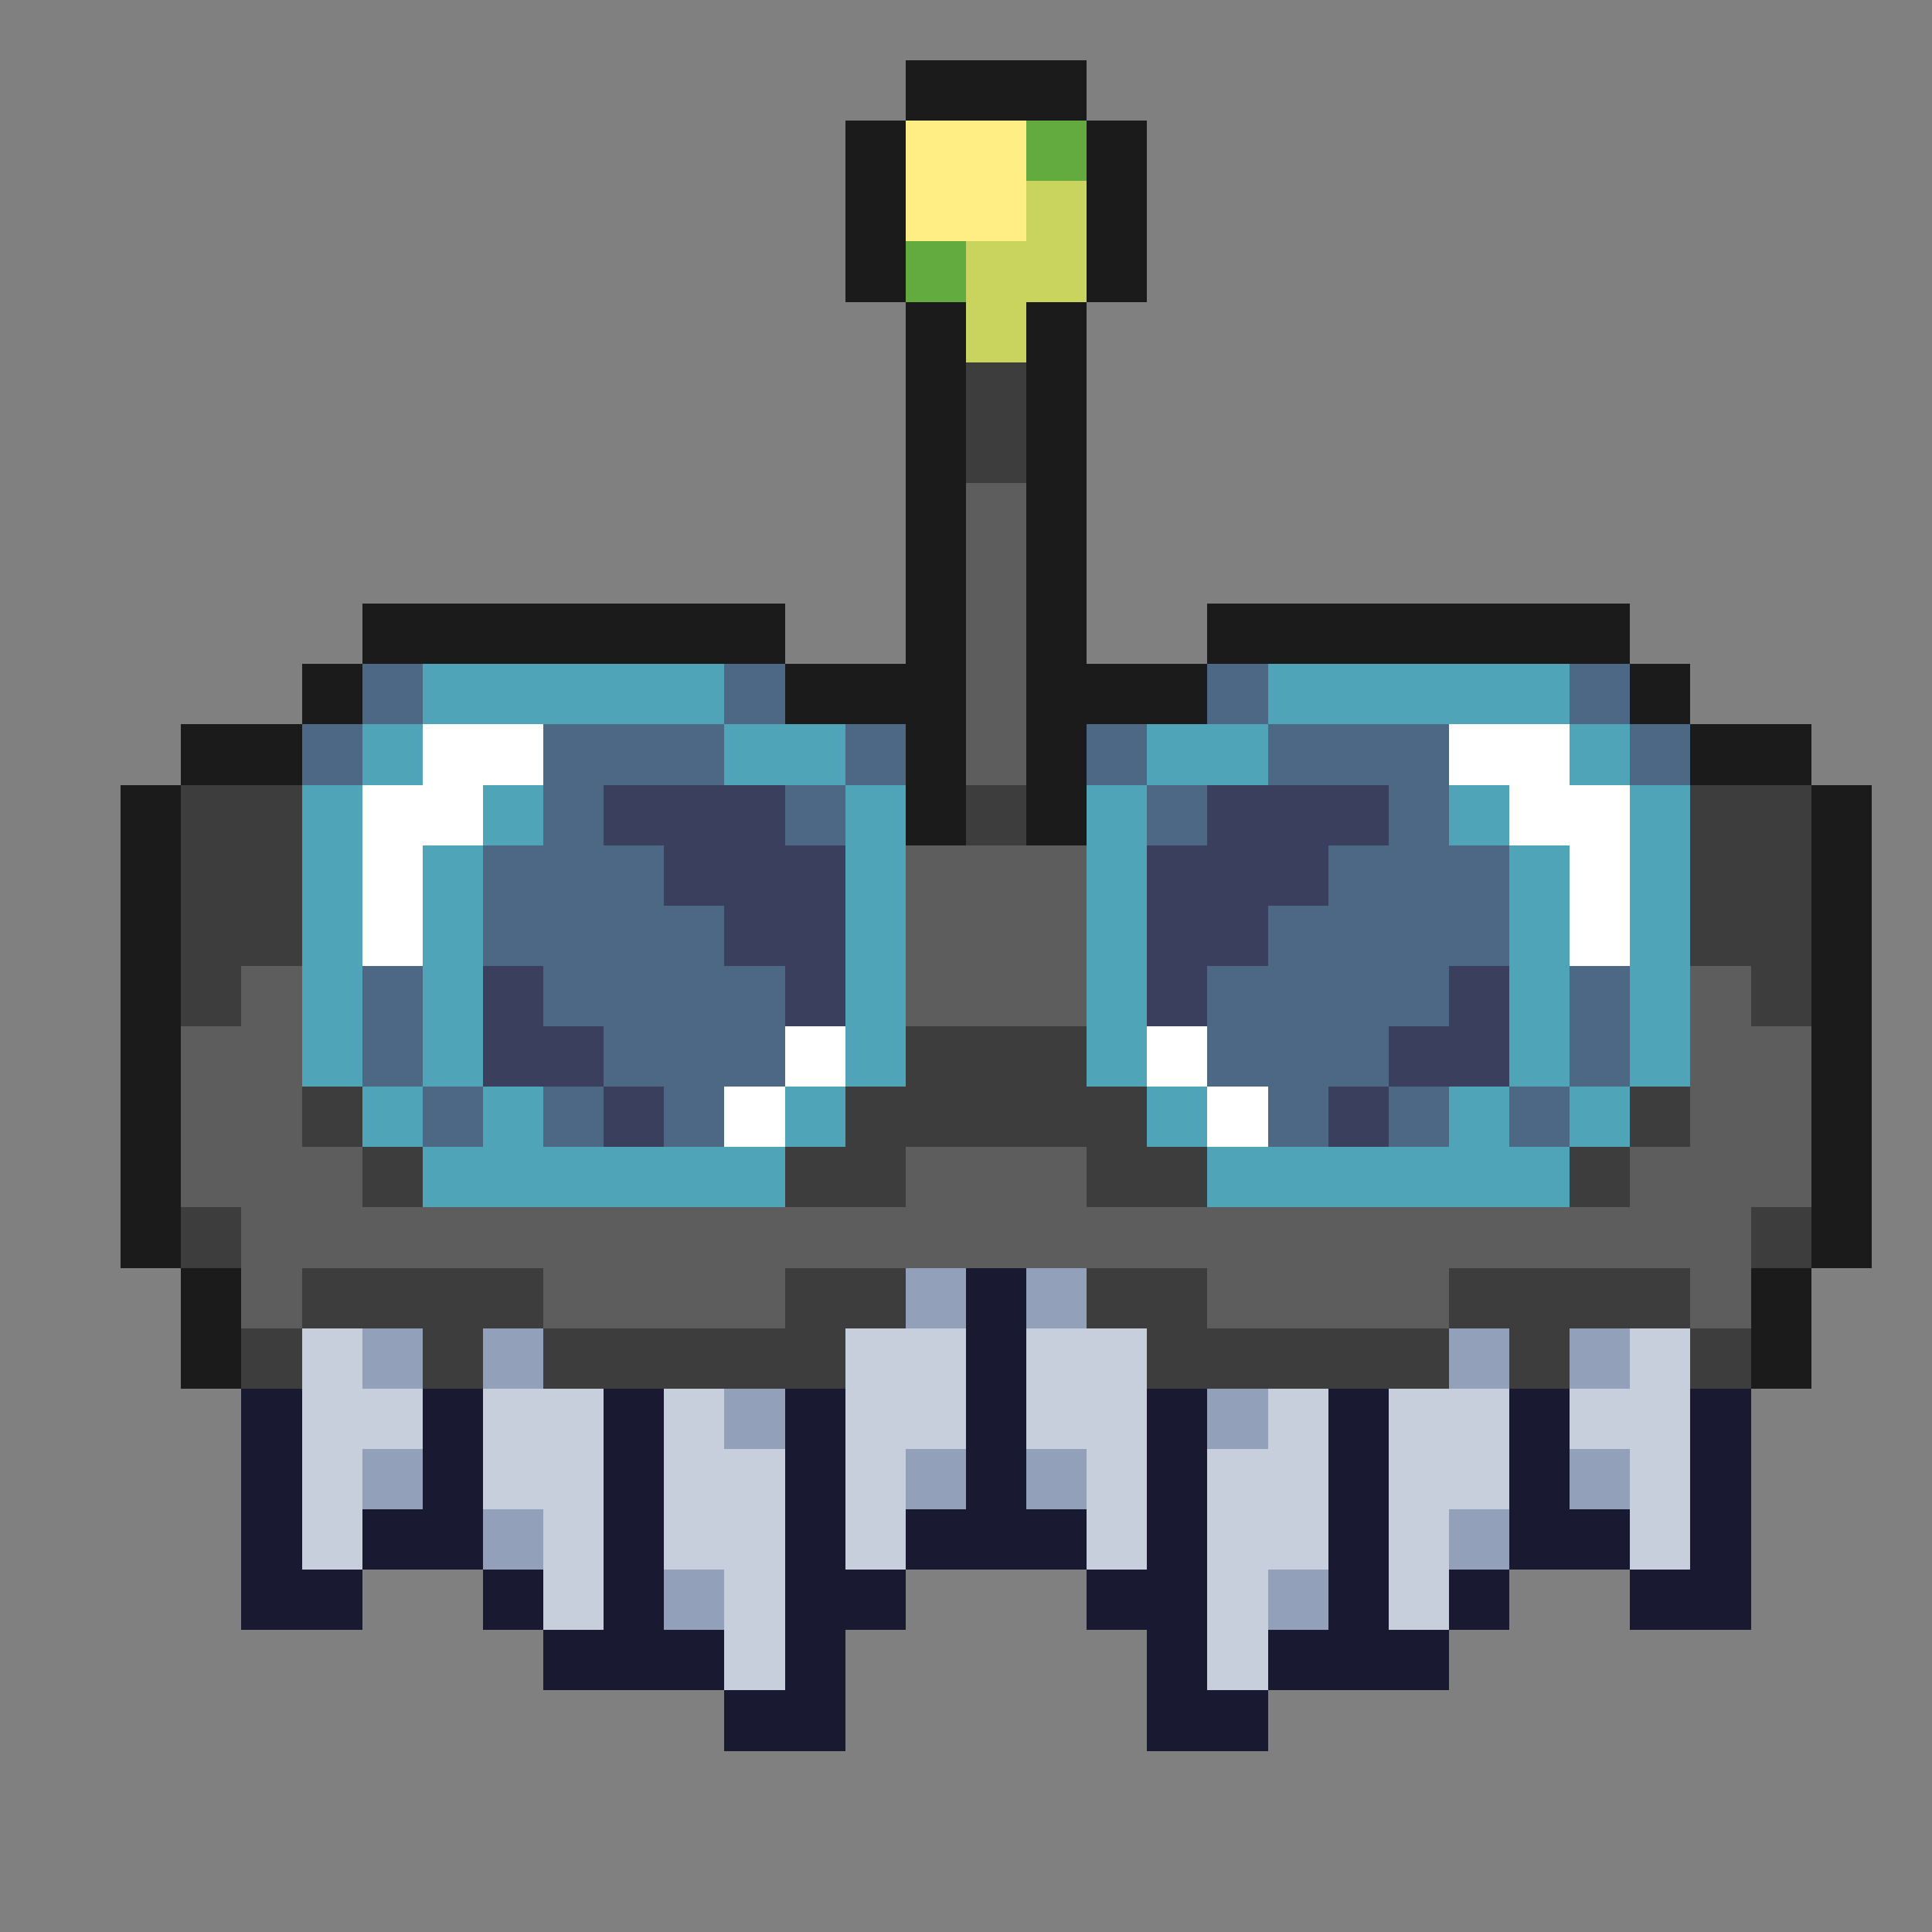
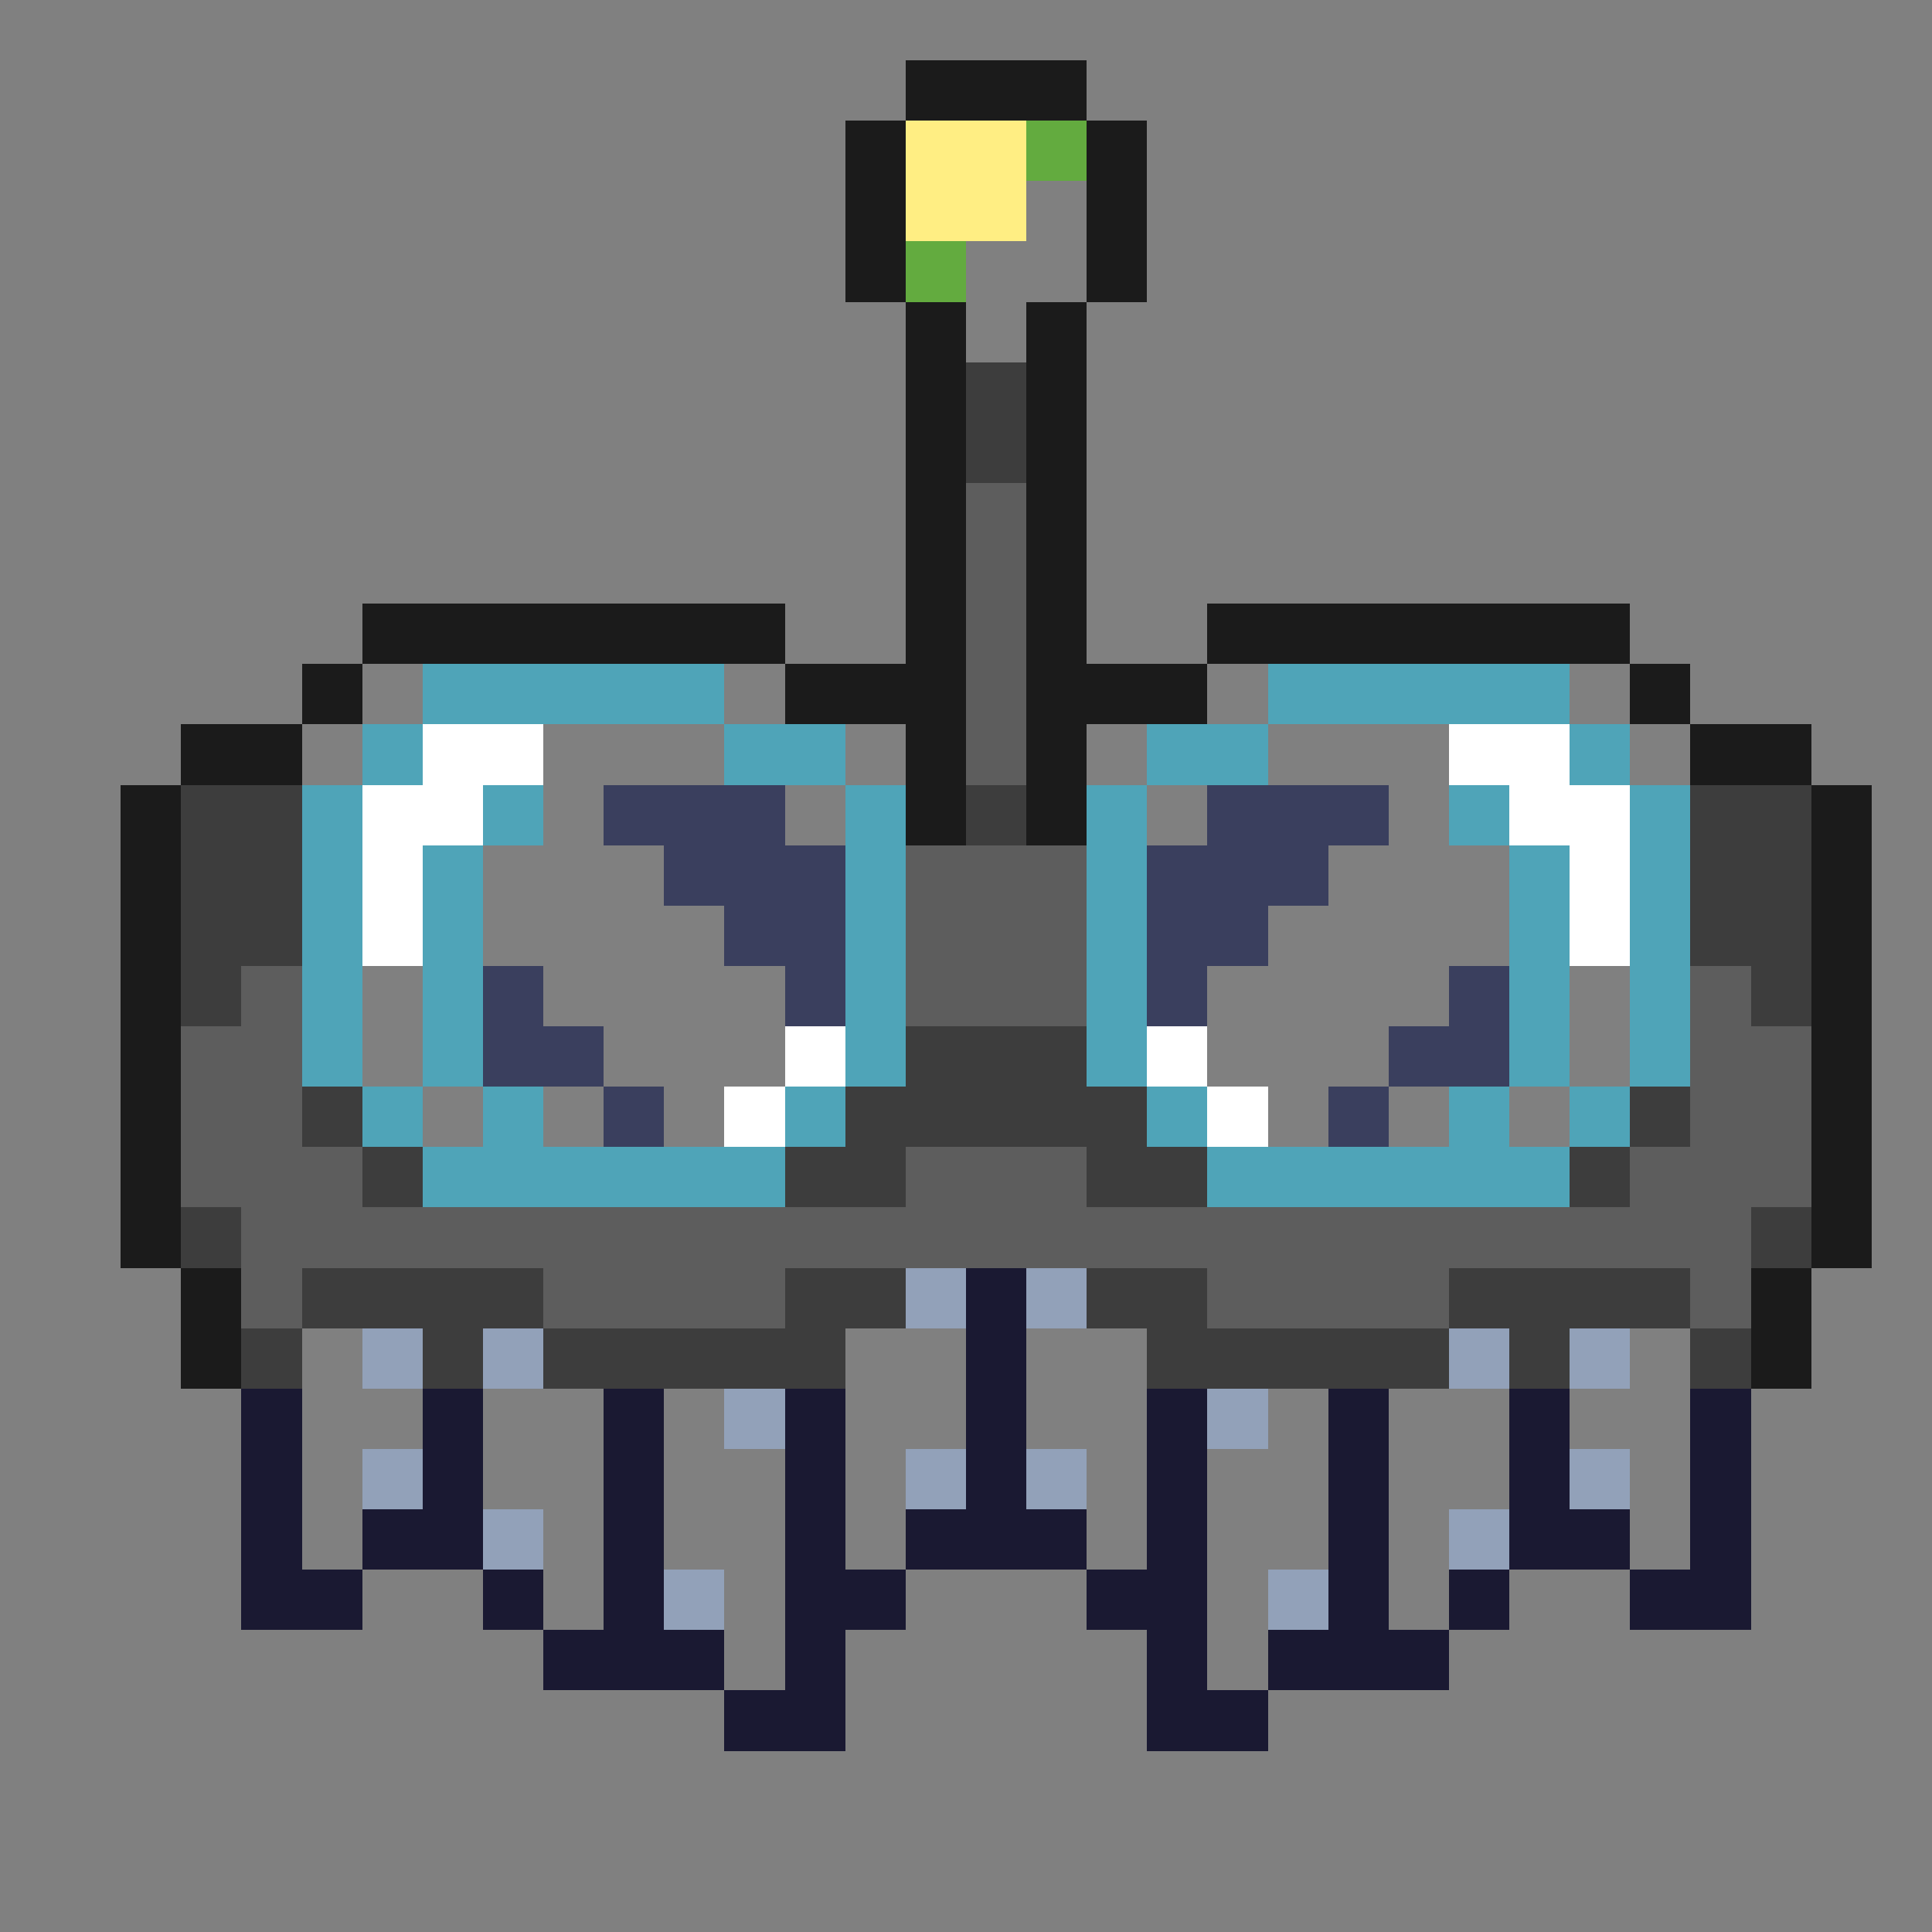
<svg xmlns="http://www.w3.org/2000/svg" viewBox="0 -0.5 32 32" shape-rendering="crispEdges">
  <rect x="0" y="-0.5" width="32" height="32" fill="#808080" stroke="none" />
  <path stroke="#1b1b1b" d="M15 1h3M14 2h1M18 2h1M14 3h1M18 3h1M14 4h1M18 4h1M15 5h1M17 5h1M15 6h1M17 6h1M15 7h1M17 7h1M15 8h1M17 8h1M15 9h1M17 9h1M6 10h7M15 10h1M17 10h1M20 10h7M5 11h1M13 11h3M17 11h3M27 11h1M3 12h2M15 12h1M17 12h1M28 12h2M2 13h1M15 13h1M17 13h1M30 13h1M2 14h1M30 14h1M2 15h1M30 15h1M2 16h1M30 16h1M2 17h1M30 17h1M2 18h1M30 18h1M2 19h1M30 19h1M2 20h1M30 20h1M3 21h1M29 21h1M3 22h1M29 22h1" />
  <path stroke="#ffee83" d="M15 2h2M15 3h2" />
  <path stroke="#63ab3f" d="M17 2h1M15 4h1" />
-   <path stroke="#c8d45d" d="M17 3h1M16 4h2M16 5h1" />
  <path stroke="#3d3d3d" d="M16 6h1M16 7h1M3 13h2M16 13h1M28 13h2M3 14h2M28 14h2M3 15h2M28 15h2M3 16h1M29 16h1M15 17h3M5 18h1M14 18h5M27 18h1M6 19h1M13 19h2M18 19h2M26 19h1M3 20h1M29 20h1M5 21h4M13 21h2M18 21h2M24 21h4M4 22h1M7 22h1M9 22h5M19 22h5M25 22h1M28 22h1" />
  <path stroke="#5d5d5d" d="M16 8h1M16 9h1M16 10h1M16 11h1M16 12h1M15 14h3M15 15h3M4 16h1M15 16h3M28 16h1M3 17h2M28 17h2M3 18h2M28 18h2M3 19h3M15 19h3M27 19h3M4 20h25M4 21h1M9 21h4M20 21h4M28 21h1" />
-   <path stroke="#4c6885" d="M6 11h1M12 11h1M20 11h1M26 11h1M5 12h1M9 12h3M14 12h1M18 12h1M21 12h3M27 12h1M9 13h1M13 13h1M19 13h1M23 13h1M8 14h3M22 14h3M8 15h4M21 15h4M6 16h1M9 16h4M20 16h4M26 16h1M6 17h1M10 17h3M20 17h3M26 17h1M7 18h1M9 18h1M11 18h1M21 18h1M23 18h1M25 18h1" />
  <path stroke="#4fa4b8" d="M7 11h5M21 11h5M6 12h1M12 12h2M19 12h2M26 12h1M5 13h1M8 13h1M14 13h1M18 13h1M24 13h1M27 13h1M5 14h1M7 14h1M14 14h1M18 14h1M25 14h1M27 14h1M5 15h1M7 15h1M14 15h1M18 15h1M25 15h1M27 15h1M5 16h1M7 16h1M14 16h1M18 16h1M25 16h1M27 16h1M5 17h1M7 17h1M14 17h1M18 17h1M25 17h1M27 17h1M6 18h1M8 18h1M13 18h1M19 18h1M24 18h1M26 18h1M7 19h6M20 19h6" />
  <path stroke="#ffffff" d="M7 12h2M24 12h2M6 13h2M25 13h2M6 14h1M26 14h1M6 15h1M26 15h1M13 17h1M19 17h1M12 18h1M20 18h1" />
  <path stroke="#3a3f5e" d="M10 13h3M20 13h3M11 14h3M19 14h3M12 15h2M19 15h2M8 16h1M13 16h1M19 16h1M24 16h1M8 17h2M23 17h2M10 18h1M22 18h1" />
  <path stroke="#92a1b9" d="M15 21h1M17 21h1M6 22h1M8 22h1M24 22h1M26 22h1M12 23h1M20 23h1M6 24h1M15 24h1M17 24h1M26 24h1M8 25h1M24 25h1M11 26h1M21 26h1" />
  <path stroke="#1a1932" d="M16 21h1M16 22h1M4 23h1M7 23h1M10 23h1M13 23h1M16 23h1M19 23h1M22 23h1M25 23h1M28 23h1M4 24h1M7 24h1M10 24h1M13 24h1M16 24h1M19 24h1M22 24h1M25 24h1M28 24h1M4 25h1M6 25h2M10 25h1M13 25h1M15 25h3M19 25h1M22 25h1M25 25h2M28 25h1M4 26h2M8 26h1M10 26h1M13 26h2M18 26h2M22 26h1M24 26h1M27 26h2M9 27h3M13 27h1M19 27h1M21 27h3M12 28h2M19 28h2" />
-   <path stroke="#c7cfdd" d="M5 22h1M14 22h2M17 22h2M27 22h1M5 23h2M8 23h2M11 23h1M14 23h2M17 23h2M21 23h1M23 23h2M26 23h2M5 24h1M8 24h2M11 24h2M14 24h1M18 24h1M20 24h2M23 24h2M27 24h1M5 25h1M9 25h1M11 25h2M14 25h1M18 25h1M20 25h2M23 25h1M27 25h1M9 26h1M12 26h1M20 26h1M23 26h1M12 27h1M20 27h1" />
</svg>